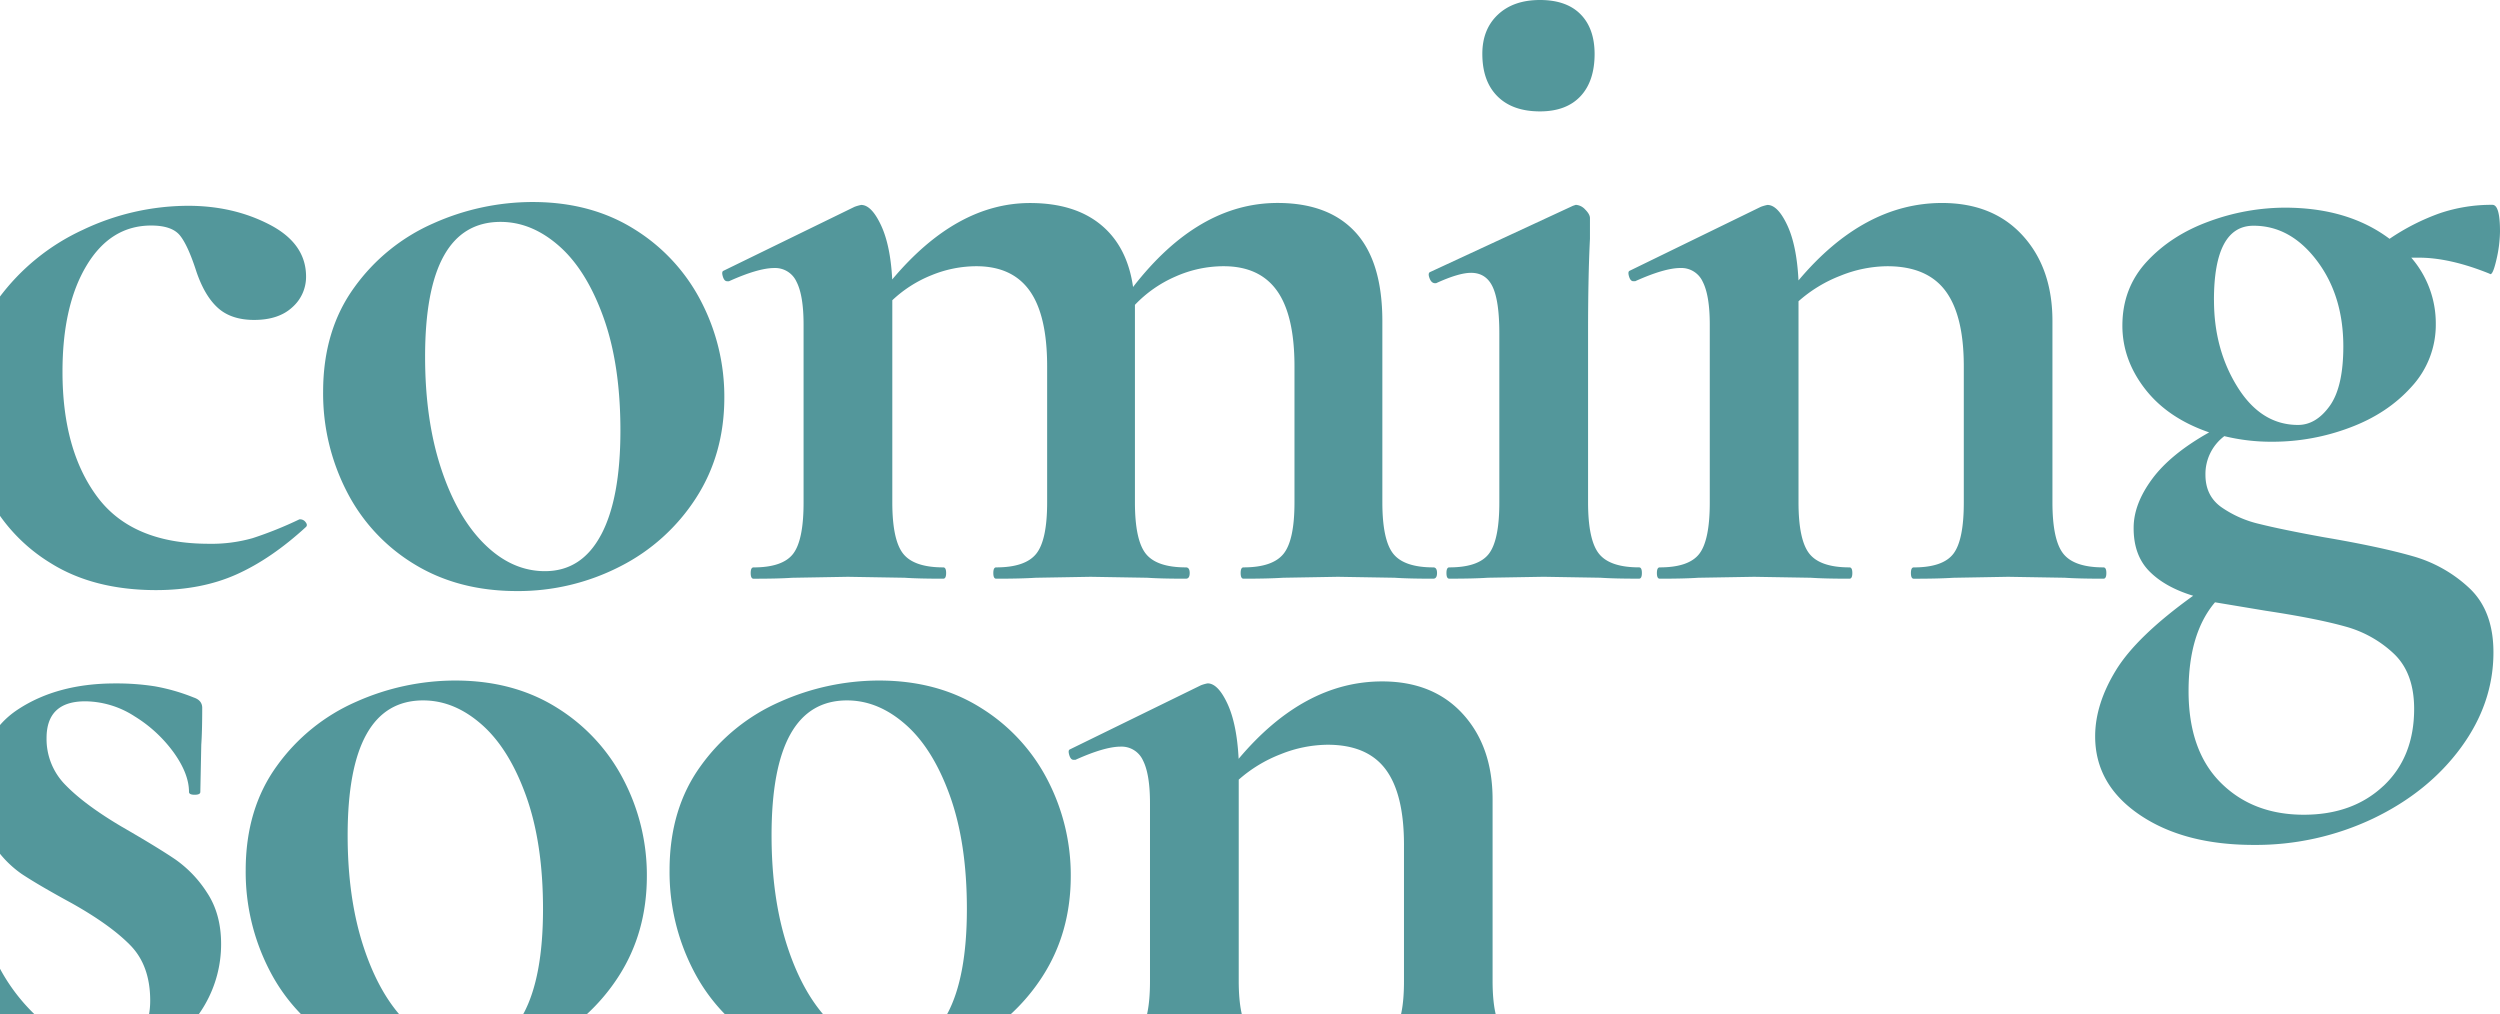
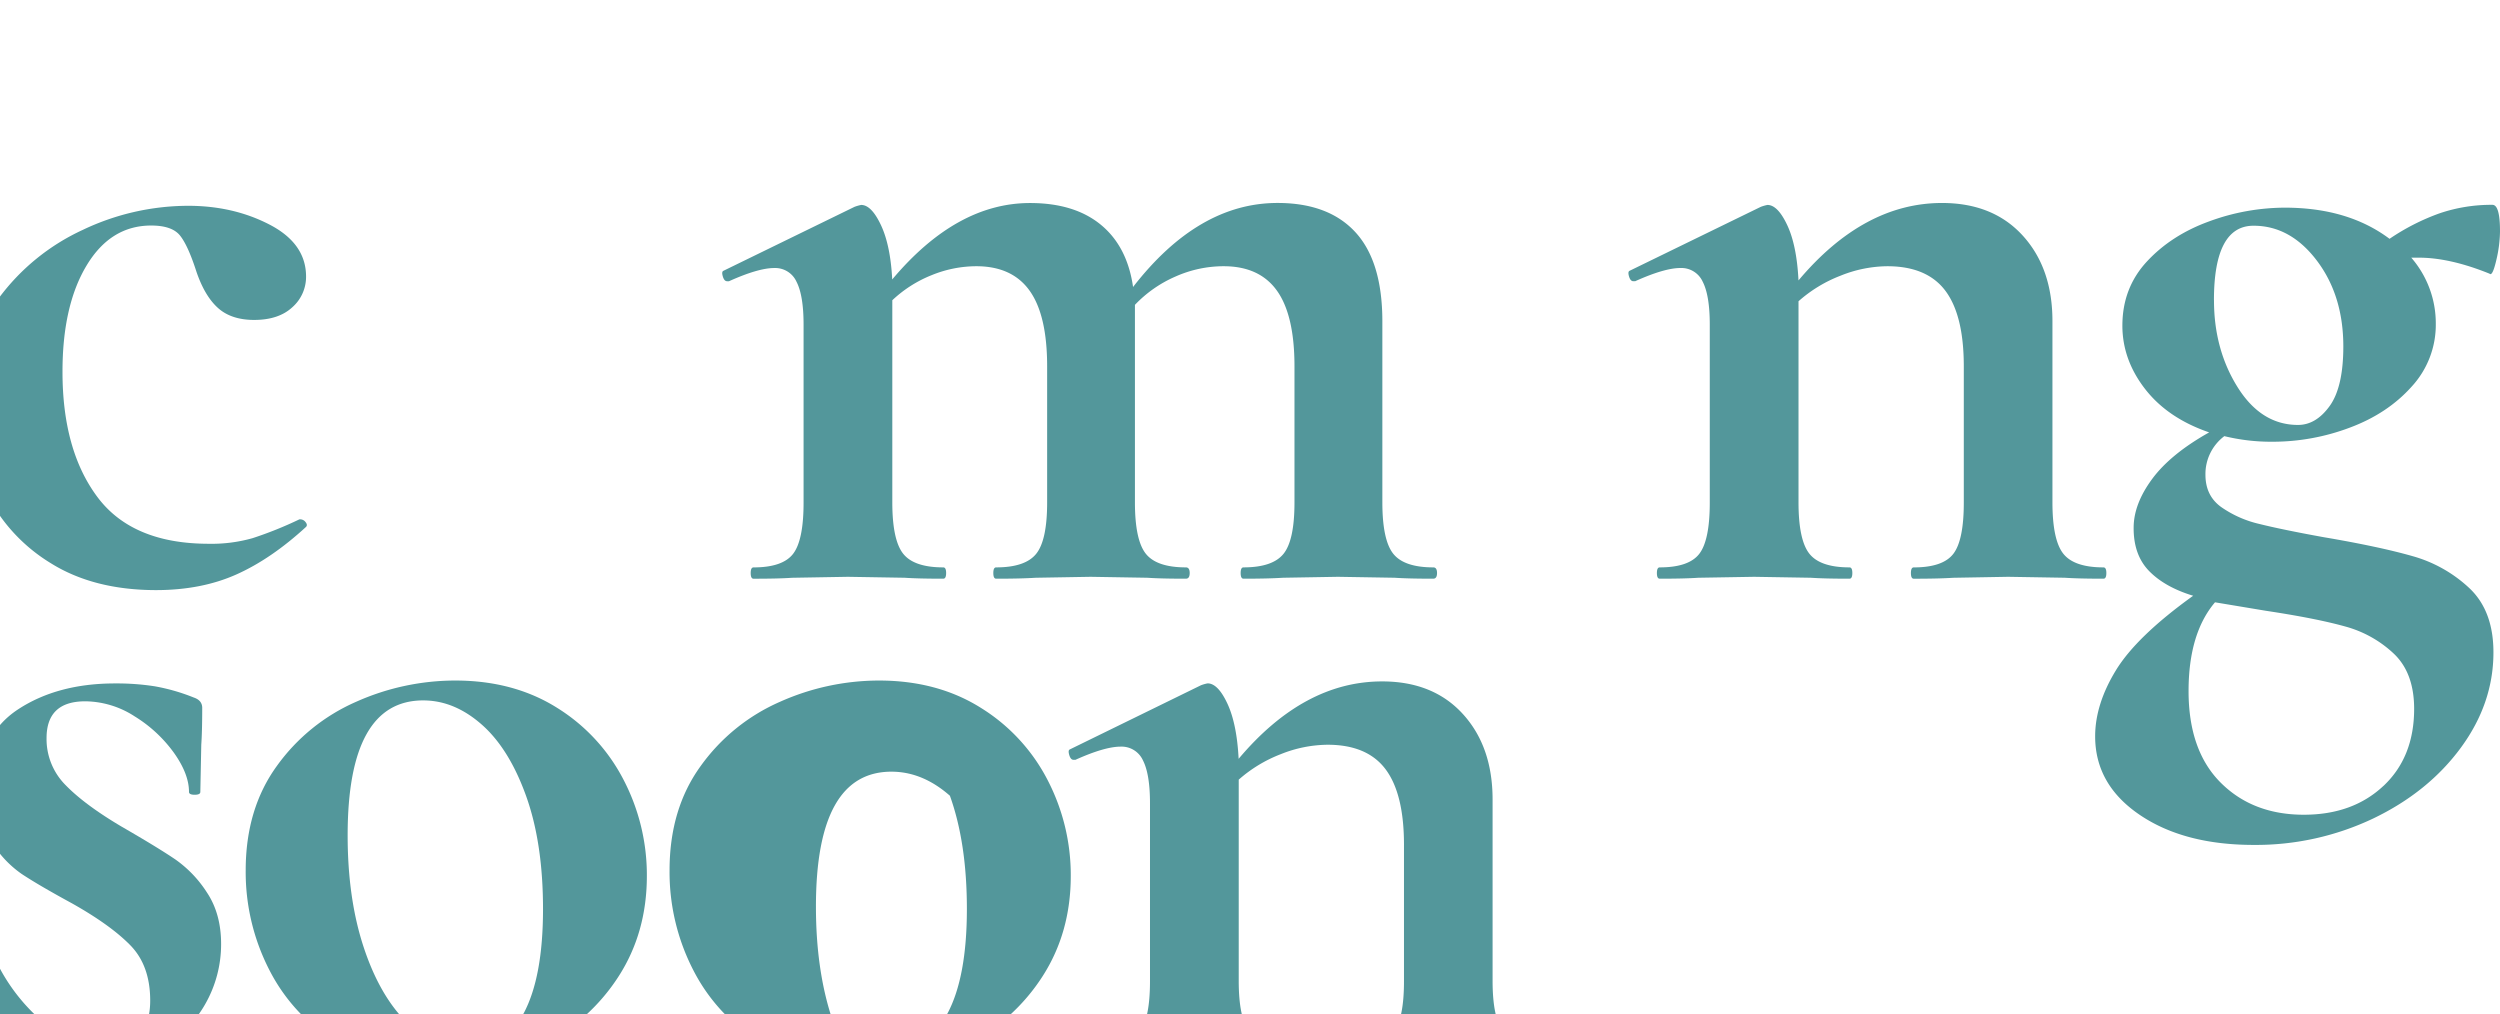
<svg xmlns="http://www.w3.org/2000/svg" id="Layer_1" data-name="Layer 1" viewBox="0 0 1112.03 451.05">
  <defs>
    <style>.cls-1{fill:#53979b;}</style>
  </defs>
  <path class="cls-1" d="M22.55,250.49A76,76,0,0,1-6,219.41a89.28,89.28,0,0,1-9.45-40.1q0-26.46,14.7-46.4a96.8,96.8,0,0,1,37.58-30.66A109.33,109.33,0,0,1,83.65,91.54q20.16,0,36.32,8.4T136.14,123a18,18,0,0,1-6.09,13.65q-6.09,5.66-17,5.66-10.08,0-16-5.24t-9.66-16.17q-3.78-11.76-7.35-16.17t-12.81-4.41q-18.06,0-28.76,17.85T27.8,165.45q0,34.86,15.54,55.64t49.55,20.79a66.83,66.83,0,0,0,19.53-2.52A170.15,170.15,0,0,0,133.2,231h.42a3,3,0,0,1,2.31,1.26q1,1.26.21,2.1-15.54,14.28-31.07,21.2t-35.7,6.93Q41.66,262.45,22.55,250.49Z" />
-   <path class="cls-1" d="M184.22,250.91a80.5,80.5,0,0,1-30-32.34,95.2,95.2,0,0,1-10.49-44.3q0-27.3,13.85-46.4a85.53,85.53,0,0,1,35.28-28.56,108.15,108.15,0,0,1,44.09-9.45q26,0,45.35,12.18a81.73,81.73,0,0,1,29.61,32.13,91.75,91.75,0,0,1,10.28,42.62q0,25.2-12.59,44.72A86.65,86.65,0,0,1,275.76,252a99.07,99.07,0,0,1-46,10.91Q203.74,262.87,184.22,250.91Zm83.14-13q8.61-16.17,8.61-46.4,0-29.4-7.56-50.4t-19.73-31.7q-12.19-10.71-26-10.71-33.6,0-33.59,60,0,28.14,7.14,49.76t19.31,33.6q12.18,12,26.88,12Q258.76,254.05,267.36,237.89Z" />
  <path class="cls-1" d="M639.21,254.89c0,1.68-.57,2.52-1.68,2.52-7.28,0-13-.13-17.22-.42l-25.19-.42-24.36.42q-6.72.43-17.64.42-1.26,0-1.26-2.52c0-1.68.42-2.51,1.26-2.51q13,0,17.85-6.09t4.83-22.89V162.93q0-22.68-7.77-33.59T544.3,118.42A52.62,52.62,0,0,0,522.89,123a55.18,55.18,0,0,0-18.06,12.6V223.4q0,16.8,4.83,22.89t17.85,6.09c1.11,0,1.68.83,1.68,2.51s-.57,2.52-1.68,2.52c-7.29,0-13-.13-17.22-.42l-25.19-.42-24.36.42q-6.72.43-17.64.42-1.26,0-1.26-2.52c0-1.68.42-2.51,1.26-2.51q13,0,17.85-6.09t4.83-22.89V162.93q0-22.68-7.77-33.59t-23.73-10.92a52.78,52.78,0,0,0-19.94,4,55.34,55.34,0,0,0-17.43,11.13V223.4q0,16.8,4.83,22.89t17.85,6.09c.84,0,1.26.83,1.26,2.51s-.42,2.52-1.26,2.52c-7.29,0-13-.13-17.22-.42l-25.2-.42L352.4,257c-4.2.29-9.94.42-17.22.42q-1.26,0-1.26-2.52c0-1.68.42-2.51,1.26-2.51q13,0,17.64-6.09t4.62-22.89v-79q0-13-3.15-19.1a10.41,10.41,0,0,0-9.87-6.09q-7.14,0-20.16,5.88h-.84q-1.26,0-1.89-2.1t.21-2.52L380.11,92a18.73,18.73,0,0,1,2.94-.84c3.08,0,6,3,8.82,9s4.48,14.07,5,24.15q28.56-34,61.31-34,19.74,0,31.49,9.66T504,127.66q29-37.38,64.25-37.38,22.68,0,34.64,13t12,39.47V223.4q0,16.8,4.83,22.89t17.85,6.09C638.64,252.38,639.21,253.21,639.21,254.89Z" />
-   <path class="cls-1" d="M643.4,254.89c0-1.68.42-2.51,1.26-2.51q13,0,17.64-6.09t4.62-22.89V148.23q0-14.26-2.94-20.57t-9.66-6.3q-5.46,0-15.54,4.62h-.41q-1.7,0-2.52-2.31c-.57-1.54-.42-2.45.42-2.73l63.4-29.4,1.26-.42a6.09,6.09,0,0,1,4.2,2.1q2.1,2.11,2.1,3.78v9.24q-.84,16.8-.84,41.15v76q0,16.8,4.83,22.89t17.85,6.09c.84,0,1.26.83,1.26,2.51s-.42,2.52-1.26,2.52c-7.28,0-13-.13-17.22-.42l-25.19-.42-24.78.42c-4.2.29-9.94.42-17.22.42Q643.4,257.41,643.4,254.89ZM666.08,42.83q-6.72-6.7-6.72-18.89,0-10.92,6.93-17.43T685,0q11.74,0,18,6.3t6.3,17.64q0,12.18-6.3,18.89t-18,6.72Q672.79,49.55,666.08,42.83Z" />
  <path class="cls-1" d="M936.93,254.89q0,2.52-1.26,2.52c-7.29,0-13-.13-17.22-.42l-25.2-.42L868.9,257q-6.72.43-17.64.42-1.26,0-1.26-2.52c0-1.68.42-2.51,1.26-2.51q13,0,17.64-6.09t4.62-22.89V162.93q0-22.68-8.19-33.59T839.5,118.42a56.73,56.73,0,0,0-20.78,4.2A61.16,61.16,0,0,0,800,134V223.4q0,16.8,4.83,22.89t17.85,6.09c.84,0,1.26.83,1.26,2.51s-.42,2.52-1.26,2.52c-7.29,0-13-.13-17.22-.42l-25.2-.42-24.77.42c-4.2.29-9.94.42-17.22.42q-1.26,0-1.26-2.52c0-1.68.42-2.51,1.26-2.51q13,0,17.64-6.09t4.62-22.89v-79q0-13-3.15-19.1a10.42,10.42,0,0,0-9.87-6.09q-7.14,0-20.16,5.88h-.84q-1.26,0-1.89-2.1t.21-2.52L783.23,92a18.73,18.73,0,0,1,2.94-.84c3.08,0,6,3,8.82,9s4.48,14.21,5,24.57q29-34.43,63.83-34.44,22.68,0,35.9,14.49t13.23,38V223.4q0,16.8,4.83,22.89t17.85,6.09C936.51,252.38,936.93,253.21,936.93,254.89Z" />
  <path class="cls-1" d="M1073,247.34a60.88,60.88,0,0,1,25.4,14.27q10.71,10.08,10.71,28.56,0,22.68-14.49,42.41t-39,31.5a121.58,121.58,0,0,1-53.12,11.75q-31.08,0-50.81-13.43t-19.74-34.86q0-14.28,9.24-29.39T975.55,265Q963,261.19,956,254.05t-6.93-19.31q0-10.5,8.19-21.63t25.4-20.78Q964.21,186,954.14,173t-10.08-28.14q0-16.78,10.92-28.55t27.71-17.85a98.26,98.26,0,0,1,33.6-6.09q28.13,0,46.61,13.86a98.38,98.38,0,0,1,22.25-11.34,71.42,71.42,0,0,1,23.52-3.78c2.24,0,3.36,3.93,3.36,11.76a57.77,57.77,0,0,1-1.68,13q-1.68,7.14-2.94,5.88-17.64-7.14-31.5-7.14h-3.35A44.57,44.57,0,0,1,1083.47,144a40.59,40.59,0,0,1-10.7,27.93q-10.71,12-27.51,18.27a97.31,97.31,0,0,1-34.43,6.29A88.06,88.06,0,0,1,989.41,194a21.08,21.08,0,0,0-8.4,17.21q0,9.24,6.93,14.28a48.69,48.69,0,0,0,17,7.56q10.08,2.52,28.55,5.88Q1058.28,243.14,1073,247.34Zm-12.81,102.25q13.63-12.82,13.65-34.23,0-16-9-24.56A50.91,50.91,0,0,0,1043,278.62q-12.81-3.57-35.06-6.93l-22.68-3.78q-11.76,13.86-11.76,39.47,0,26.46,14.28,40.74t37,14.28Q1046.52,362.4,1060.17,349.59Zm-75.38-216q0,21.84,10.5,38.63t26.87,16.8q8,0,14.07-8.4t6.09-26.46q0-22.67-11.76-38.21t-28.13-15.54Q984.79,100.36,984.79,133.54Z" />
  <path class="cls-1" d="M29.27,349.32q8.61,8.82,25,18.48Q70.21,377,78,382.29A52.52,52.52,0,0,1,92.05,397q6.3,9.45,6.3,22.89a53.66,53.66,0,0,1-7.14,26.88q-7.14,12.58-21.42,20.36t-34,7.77A89.1,89.1,0,0,1-7.89,463.54a7.26,7.26,0,0,1-2.52-5l-.84-41.57q0-1.26,2.31-1.47c1.53-.14,2.45.07,2.73.63A83,83,0,0,0,16,451.78q15.54,14.72,31.5,14.7,8.82,0,14.06-5.46t5.25-15.95q0-15.54-8.81-24.57T32,401.81q-14.7-8-22.26-13A47.1,47.1,0,0,1-3.69,374.52q-5.9-9.24-5.88-22.68,0-24.76,17.63-36.32T51.32,304a109.46,109.46,0,0,1,17.42,1.26,86.65,86.65,0,0,1,17.43,5q3.78,1.26,3.78,4.62,0,10.5-.42,16.38l-.42,21q0,1.26-2.52,1.26t-2.52-1.26q0-8-6.72-17.43a60.7,60.7,0,0,0-17.42-16.16,41,41,0,0,0-22-6.72q-17.22,0-17.22,16.38A29,29,0,0,0,29.27,349.32Z" />
  <path class="cls-1" d="M149.79,463.75a80.48,80.48,0,0,1-30-32.33,95.27,95.27,0,0,1-10.5-44.3q0-27.3,13.86-46.41a85.62,85.62,0,0,1,35.27-28.55,108.19,108.19,0,0,1,44.1-9.45q26,0,45.35,12.18A81.75,81.75,0,0,1,277.44,347a91.67,91.67,0,0,1,10.29,42.62q0,25.2-12.6,44.73a86.59,86.59,0,0,1-33.8,30.44,99,99,0,0,1-46,10.92Q169.31,475.72,149.79,463.75Zm83.14-13q8.61-16.16,8.61-46.4,0-29.38-7.56-50.39t-19.74-31.7q-12.18-10.71-26-10.71-33.6,0-33.6,60.05,0,28.14,7.14,49.76t19.32,33.59q12.18,12,26.88,12Q224.32,466.9,232.93,450.73Z" />
-   <path class="cls-1" d="M338.33,463.75a80.38,80.38,0,0,1-30-32.33,95.15,95.15,0,0,1-10.5-44.3q0-27.3,13.86-46.41a85.49,85.49,0,0,1,35.27-28.55A108.15,108.15,0,0,1,391,302.71q26,0,45.35,12.18A81.77,81.77,0,0,1,466,347a91.79,91.79,0,0,1,10.29,42.62q0,25.2-12.6,44.73a86.55,86.55,0,0,1-33.81,30.44,99,99,0,0,1-46,10.92Q357.85,475.72,338.33,463.75Zm83.15-13q8.59-16.16,8.6-46.4,0-29.38-7.55-50.39t-19.74-31.7q-12.18-10.71-26-10.71-33.6,0-33.59,60.05,0,28.14,7.14,49.76t19.32,33.59q12.17,12,26.87,12Q412.87,466.9,421.48,450.73Z" />
+   <path class="cls-1" d="M338.33,463.75a80.38,80.38,0,0,1-30-32.33,95.15,95.15,0,0,1-10.5-44.3q0-27.3,13.86-46.41a85.49,85.49,0,0,1,35.27-28.55A108.15,108.15,0,0,1,391,302.71q26,0,45.35,12.18A81.77,81.77,0,0,1,466,347a91.79,91.79,0,0,1,10.29,42.62q0,25.2-12.6,44.73a86.55,86.55,0,0,1-33.81,30.44,99,99,0,0,1-46,10.92Q357.85,475.72,338.33,463.75Zm83.15-13q8.59-16.16,8.6-46.4,0-29.38-7.55-50.39q-12.18-10.71-26-10.71-33.6,0-33.59,60.05,0,28.14,7.14,49.76t19.32,33.59q12.17,12,26.87,12Q412.87,466.9,421.48,450.73Z" />
  <path class="cls-1" d="M687.92,467.74q0,2.52-1.26,2.52-10.92,0-17.22-.42l-25.19-.42-24.36.42q-6.72.42-17.64.42-1.26,0-1.26-2.52t1.26-2.52q13,0,17.64-6.09t4.62-22.88V375.78q0-22.68-8.19-33.6T590.5,331.27a57,57,0,0,0-20.79,4.19A61.67,61.67,0,0,0,551,346.8v89.45q0,16.8,4.83,22.88t17.85,6.09q1.26,0,1.26,2.52t-1.26,2.52q-10.92,0-17.22-.42l-25.19-.42-24.78.42q-6.3.42-17.22.42-1.26,0-1.26-2.52t1.26-2.52q13,0,17.64-6.09t4.62-22.88V357.3q0-13-3.15-19.11a10.42,10.42,0,0,0-9.87-6.08q-7.14,0-20.15,5.87h-.84c-.84,0-1.47-.69-1.89-2.1s-.36-2.23.21-2.51l58.37-28.56a17.58,17.58,0,0,1,2.93-.84q4.62,0,8.82,9t5,24.56q29-34.43,63.83-34.43,22.68,0,35.9,14.49t13.23,38v80.63q0,16.8,4.83,22.88t17.85,6.09Q687.92,465.22,687.92,467.74Z" />
</svg>